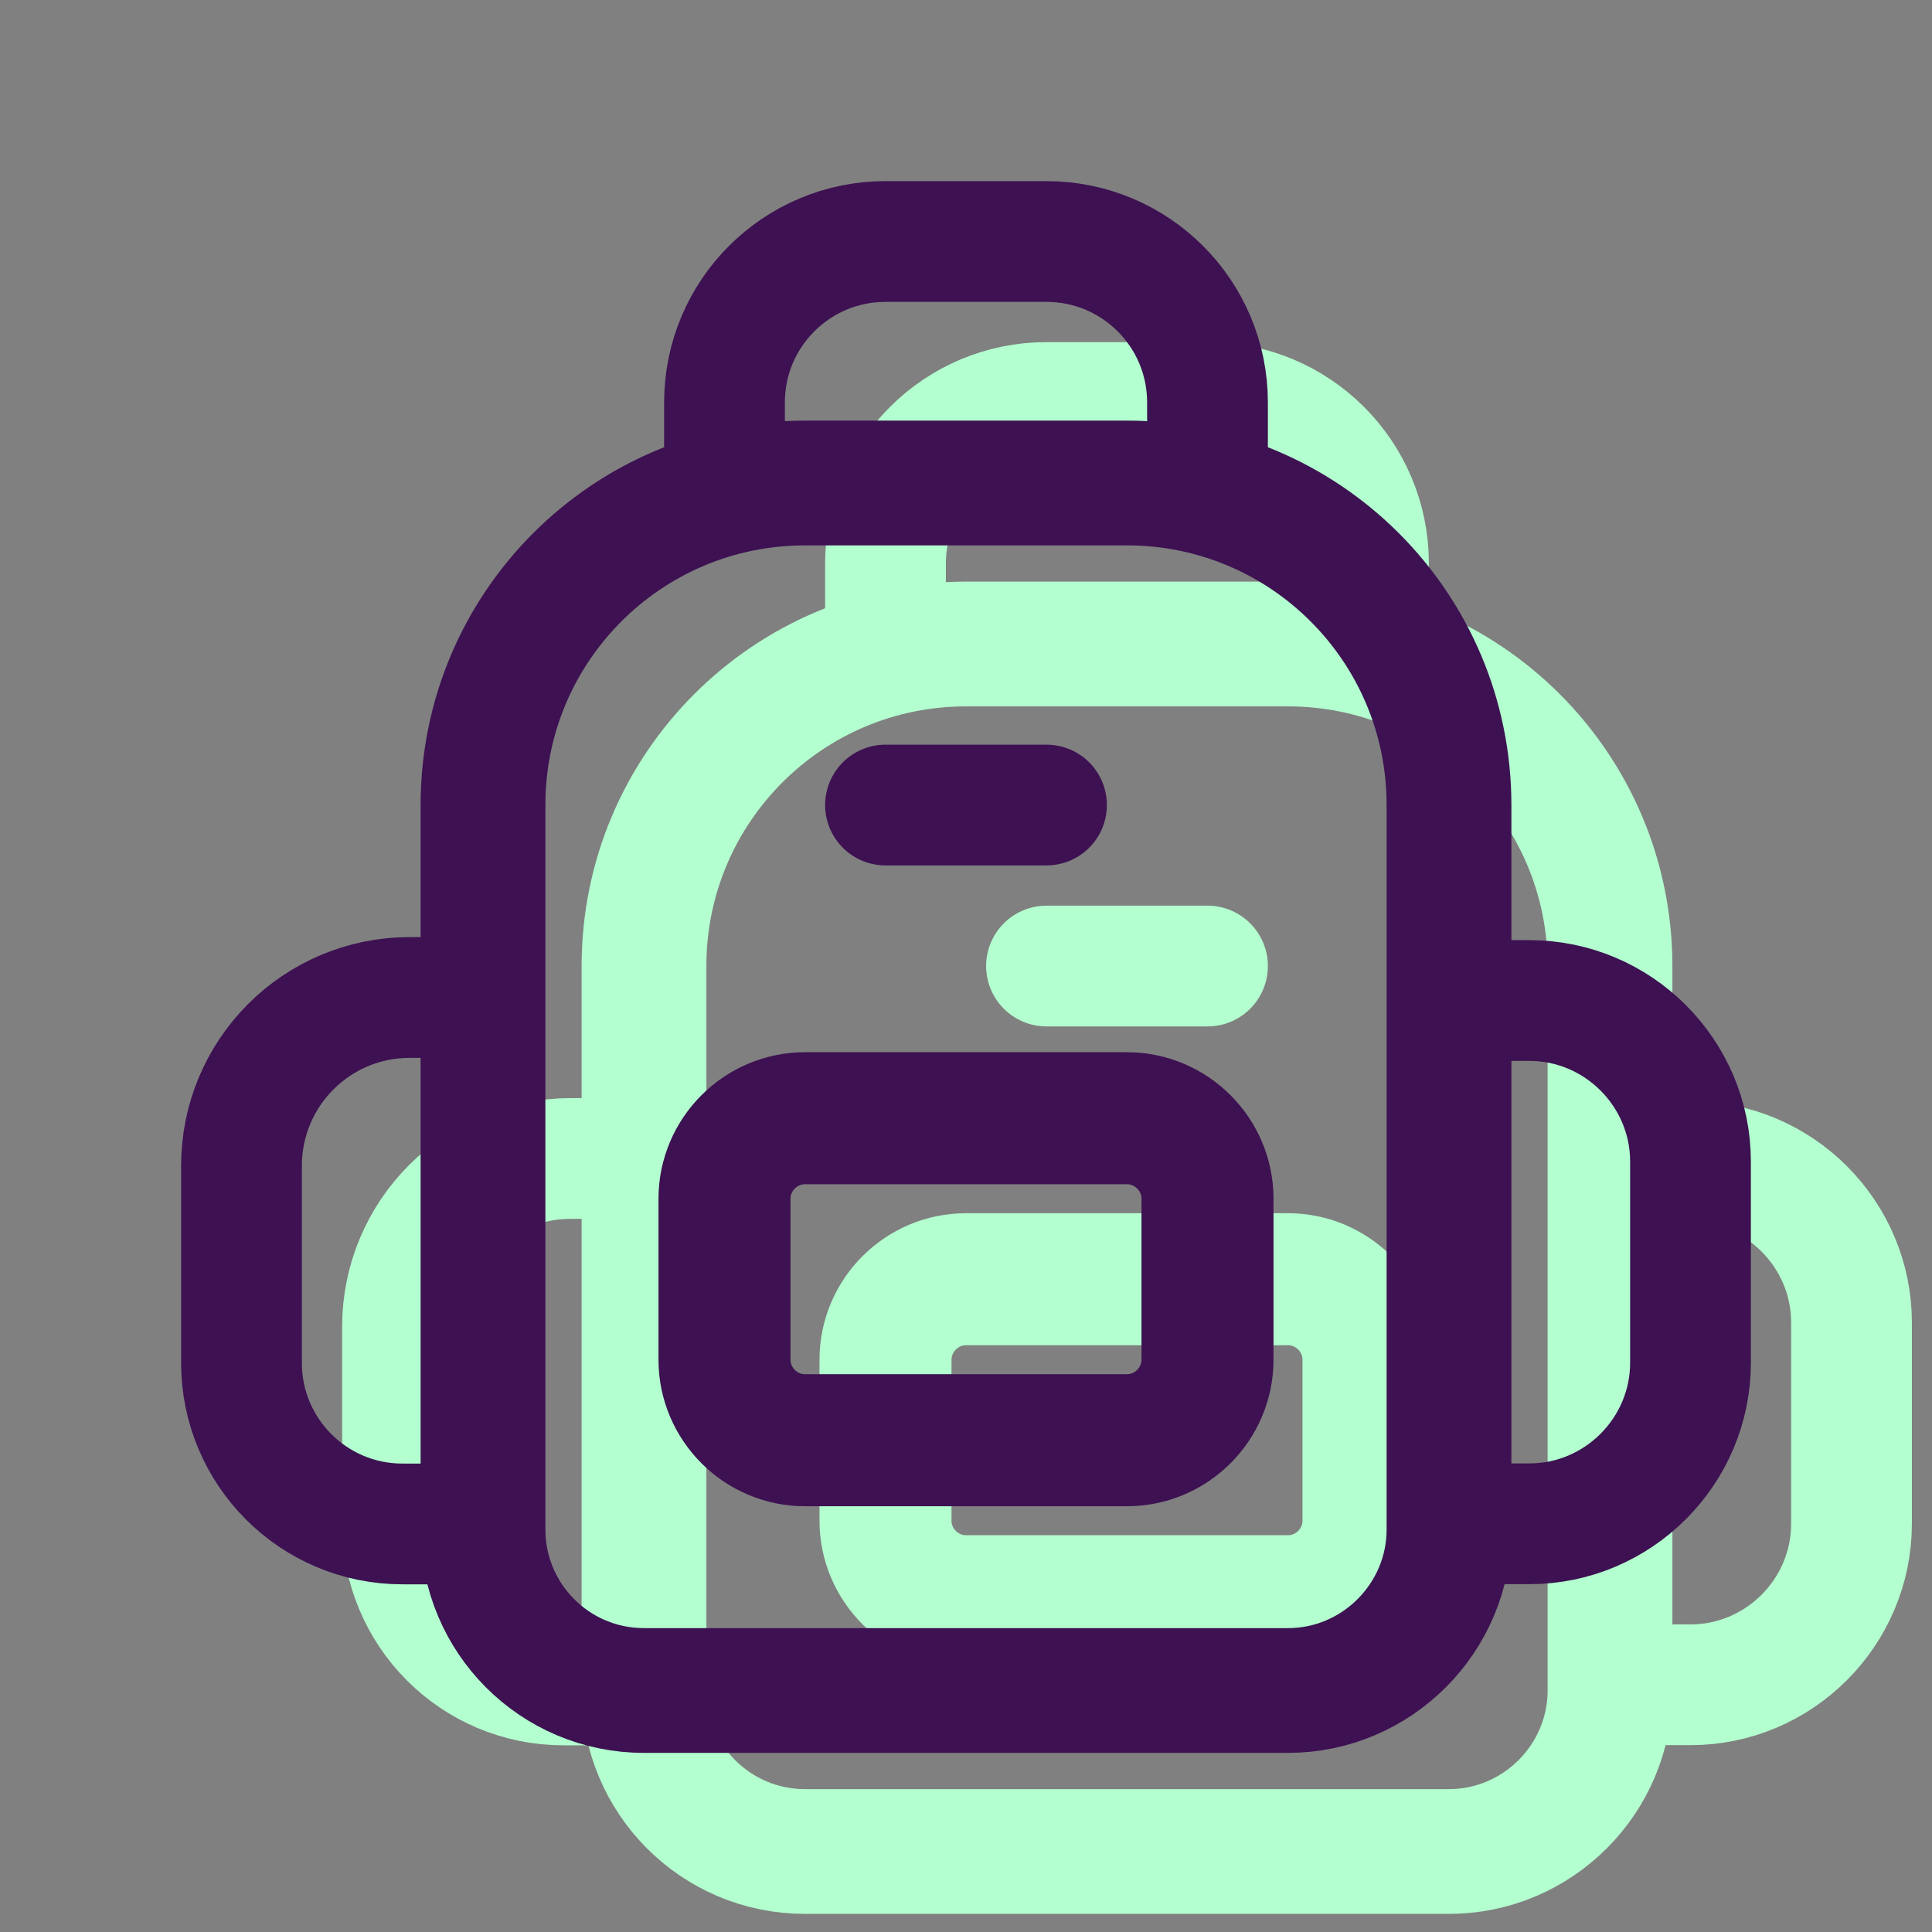
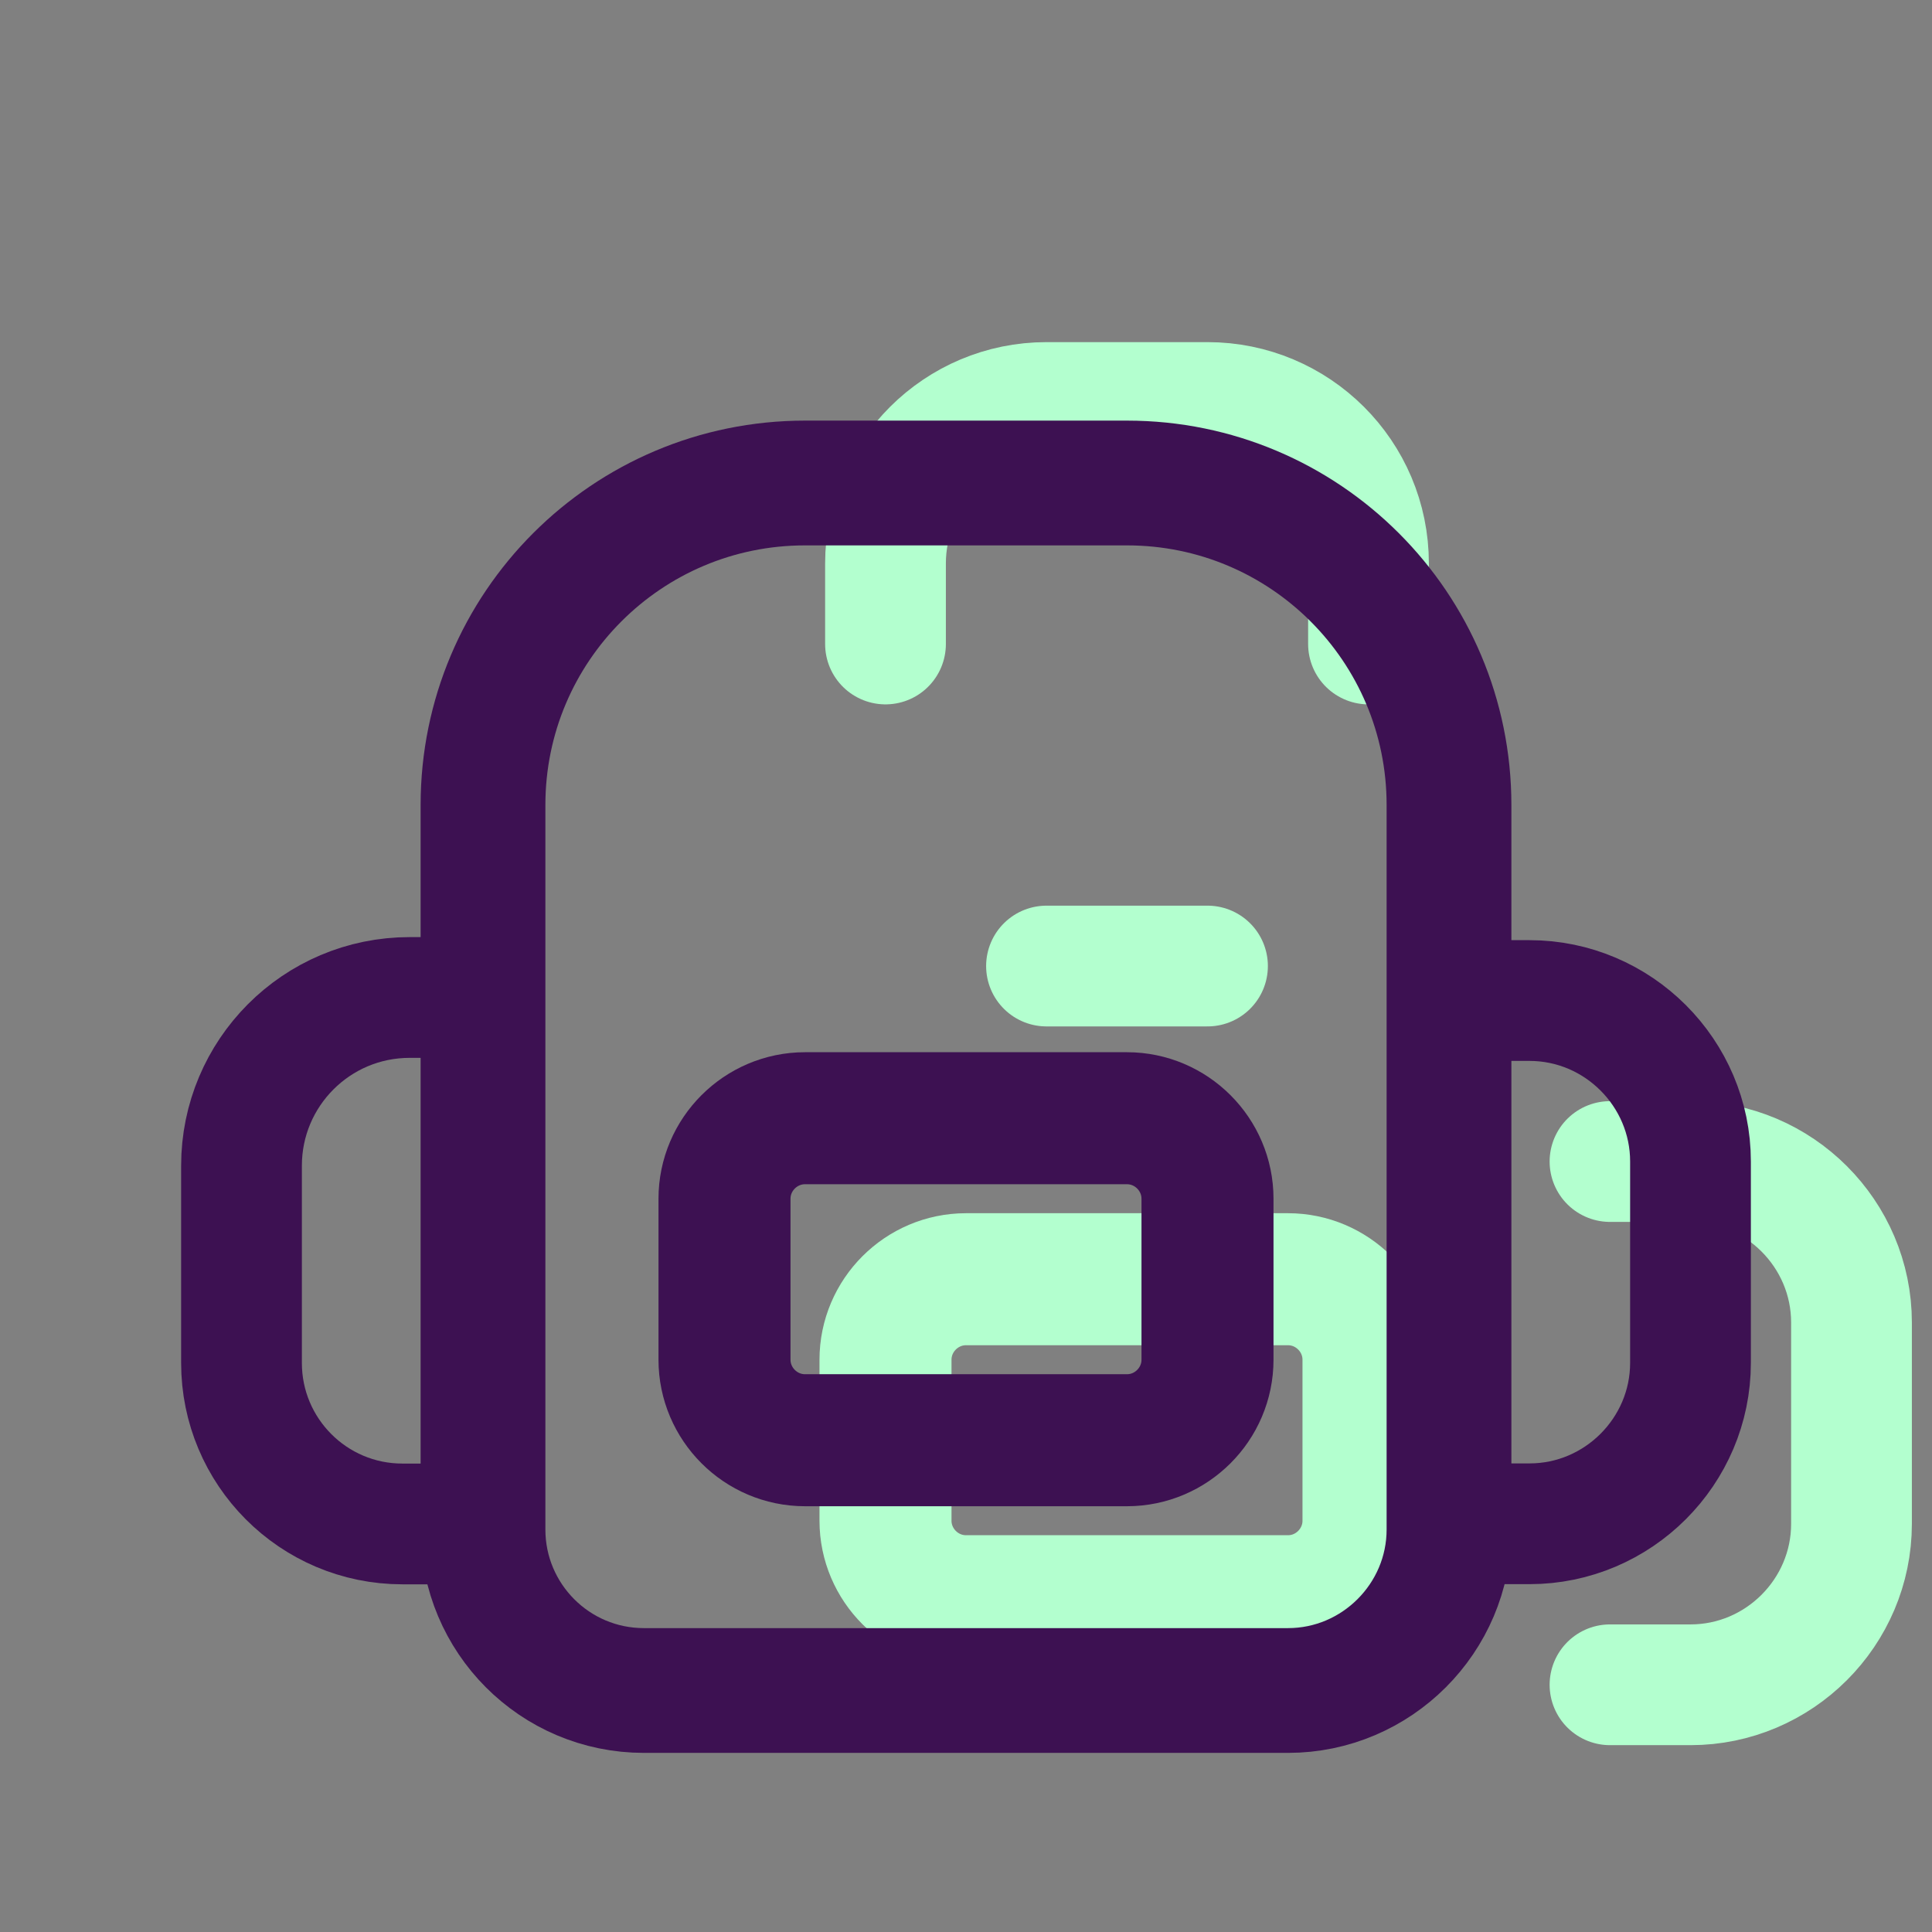
<svg xmlns="http://www.w3.org/2000/svg" width="48" height="48" viewBox="0 0 48 48" fill="none">
  <rect x="0" y="0" width="48" height="48" fill="#808080" stroke="none" />
  <g clip-path="url(#clip0_153_24016)">
-     <path d="M16 41.862H14C11.78 41.862 10 40.062 10 37.862V32.962C10 30.662 11.86 28.782 14.18 28.782H16" stroke="#B3FFCF" stroke-width="3" stroke-linecap="round" stroke-linejoin="round" />
    <path d="M40 41.858H42C44.2 41.858 46 40.058 46 37.858V32.858C46 30.658 44.2 28.858 42 28.858H40" stroke="#B3FFCF" stroke-width="3" stroke-linecap="round" stroke-linejoin="round" />
    <path d="M32 39.782H24C22.9 39.782 22 38.882 22 37.782V33.782C22 32.682 22.9 31.782 24 31.782H32C33.1 31.782 34 32.682 34 33.782V37.782C34 38.882 33.1 39.782 32 39.782Z" stroke="#B3FFCF" stroke-width="3.28" stroke-linecap="round" stroke-linejoin="round" />
    <path d="M34 16V14C34 11.78 32.2 10 30 10H26C23.8 10 22 11.78 22 14V16" stroke="#B3FFCF" stroke-width="3" stroke-linecap="round" stroke-linejoin="round" />
    <path d="M30 24.001H26" stroke="#B3FFCF" stroke-width="3" stroke-linecap="round" stroke-linejoin="round" />
-     <path d="M32 16H24C19.58 16 16 19.58 16 24V42C16 44.2 17.78 46 20 46H36C38.2 46 40 44.2 40 42V24C40 19.58 36.42 16 32 16Z" stroke="#B3FFCF" stroke-width="3.1" stroke-linecap="round" stroke-linejoin="round" />
    <path d="M12 37.862H10C7.78 37.862 6 36.062 6 33.862V28.962C6 26.662 7.86 24.782 10.18 24.782H12" stroke="#3D1152" stroke-width="3" stroke-linecap="round" stroke-linejoin="round" />
    <path d="M36 37.858H38C40.2 37.858 42 36.058 42 33.858V28.858C42 26.658 40.2 24.858 38 24.858H36" stroke="#3D1152" stroke-width="3" stroke-linecap="round" stroke-linejoin="round" />
    <path d="M28 35.782H20C18.9 35.782 18 34.882 18 33.782V29.782C18 28.682 18.9 27.782 20 27.782H28C29.1 27.782 30 28.682 30 29.782V33.782C30 34.882 29.1 35.782 28 35.782Z" stroke="#3D1152" stroke-width="3.28" stroke-linecap="round" stroke-linejoin="round" />
-     <path d="M30 12V10C30 7.78 28.2 6 26 6H22C19.8 6 18 7.78 18 10V12" stroke="#3D1152" stroke-width="3" stroke-linecap="round" stroke-linejoin="round" />
-     <path d="M26 20.001H22" stroke="#3D1152" stroke-width="3" stroke-linecap="round" stroke-linejoin="round" />
    <path d="M28 12H20C15.58 12 12 15.58 12 20V38C12 40.2 13.78 42 16 42H32C34.2 42 36 40.2 36 38V20C36 15.58 32.42 12 28 12Z" stroke="#3D1152" stroke-width="3.1" stroke-linecap="round" stroke-linejoin="round" />
  </g>
  <defs>
    <clipPath id="clip0_153_24016">
      <rect width="48" height="48" fill="white" />
    </clipPath>
  </defs>
</svg>